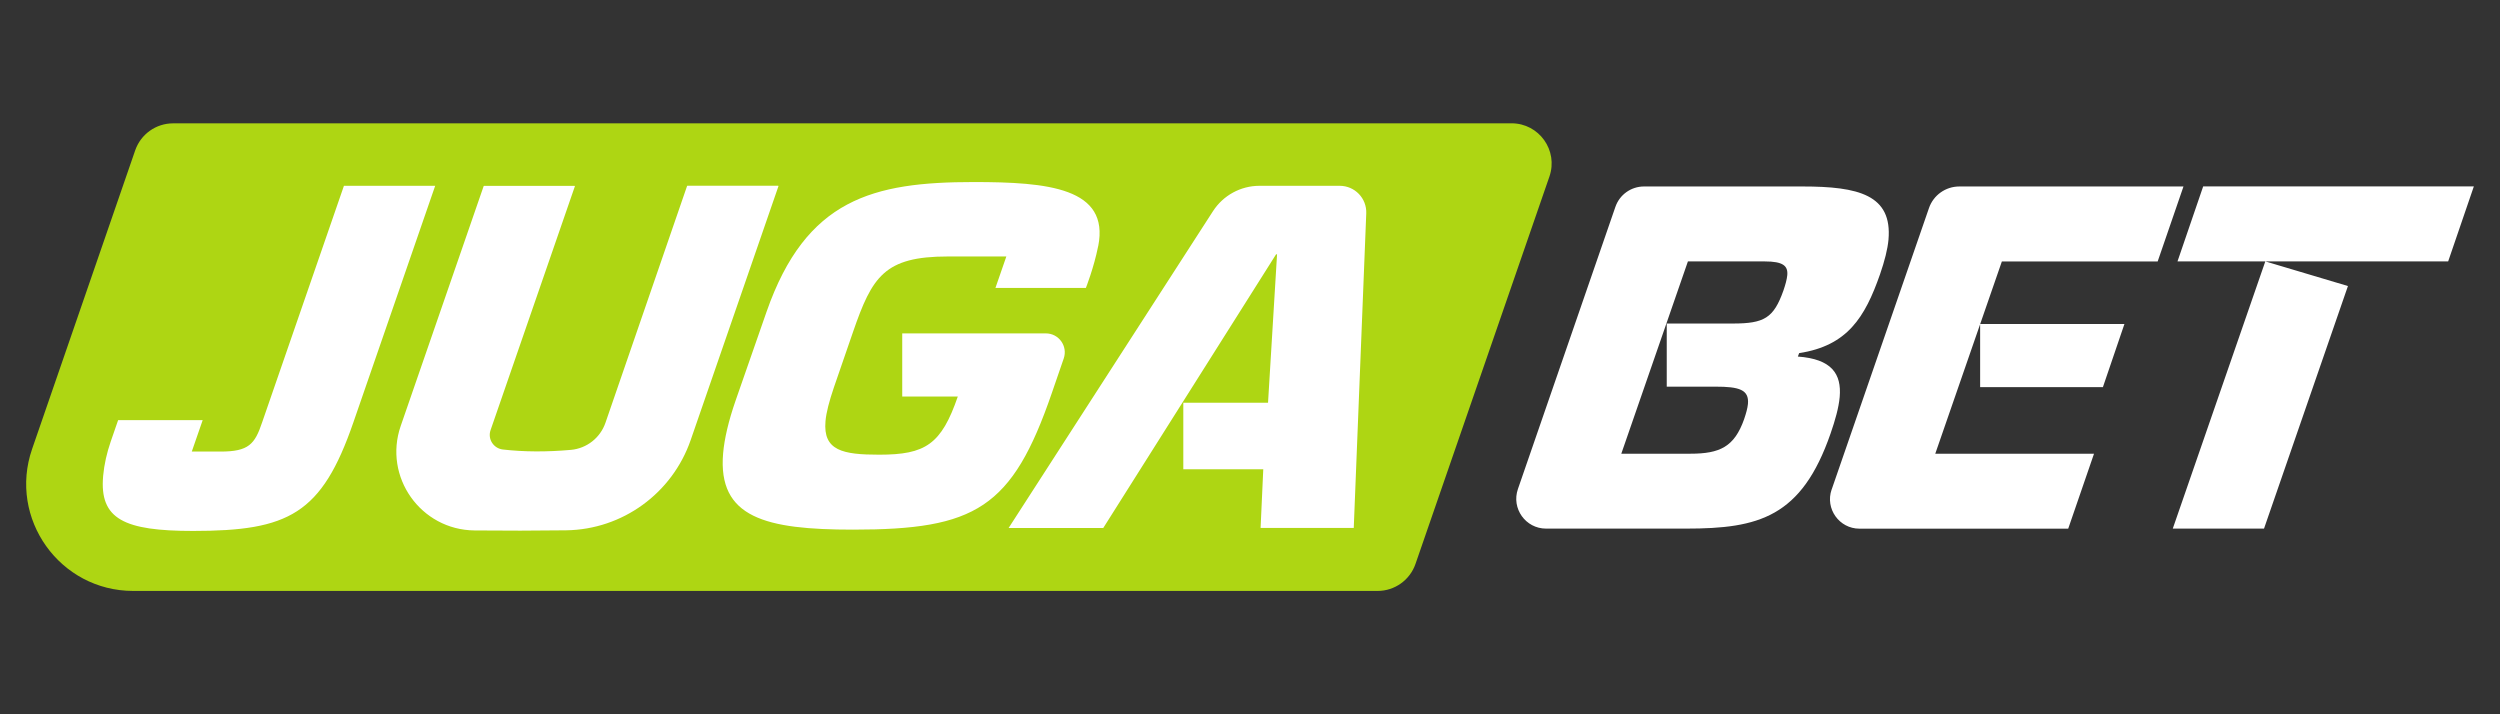
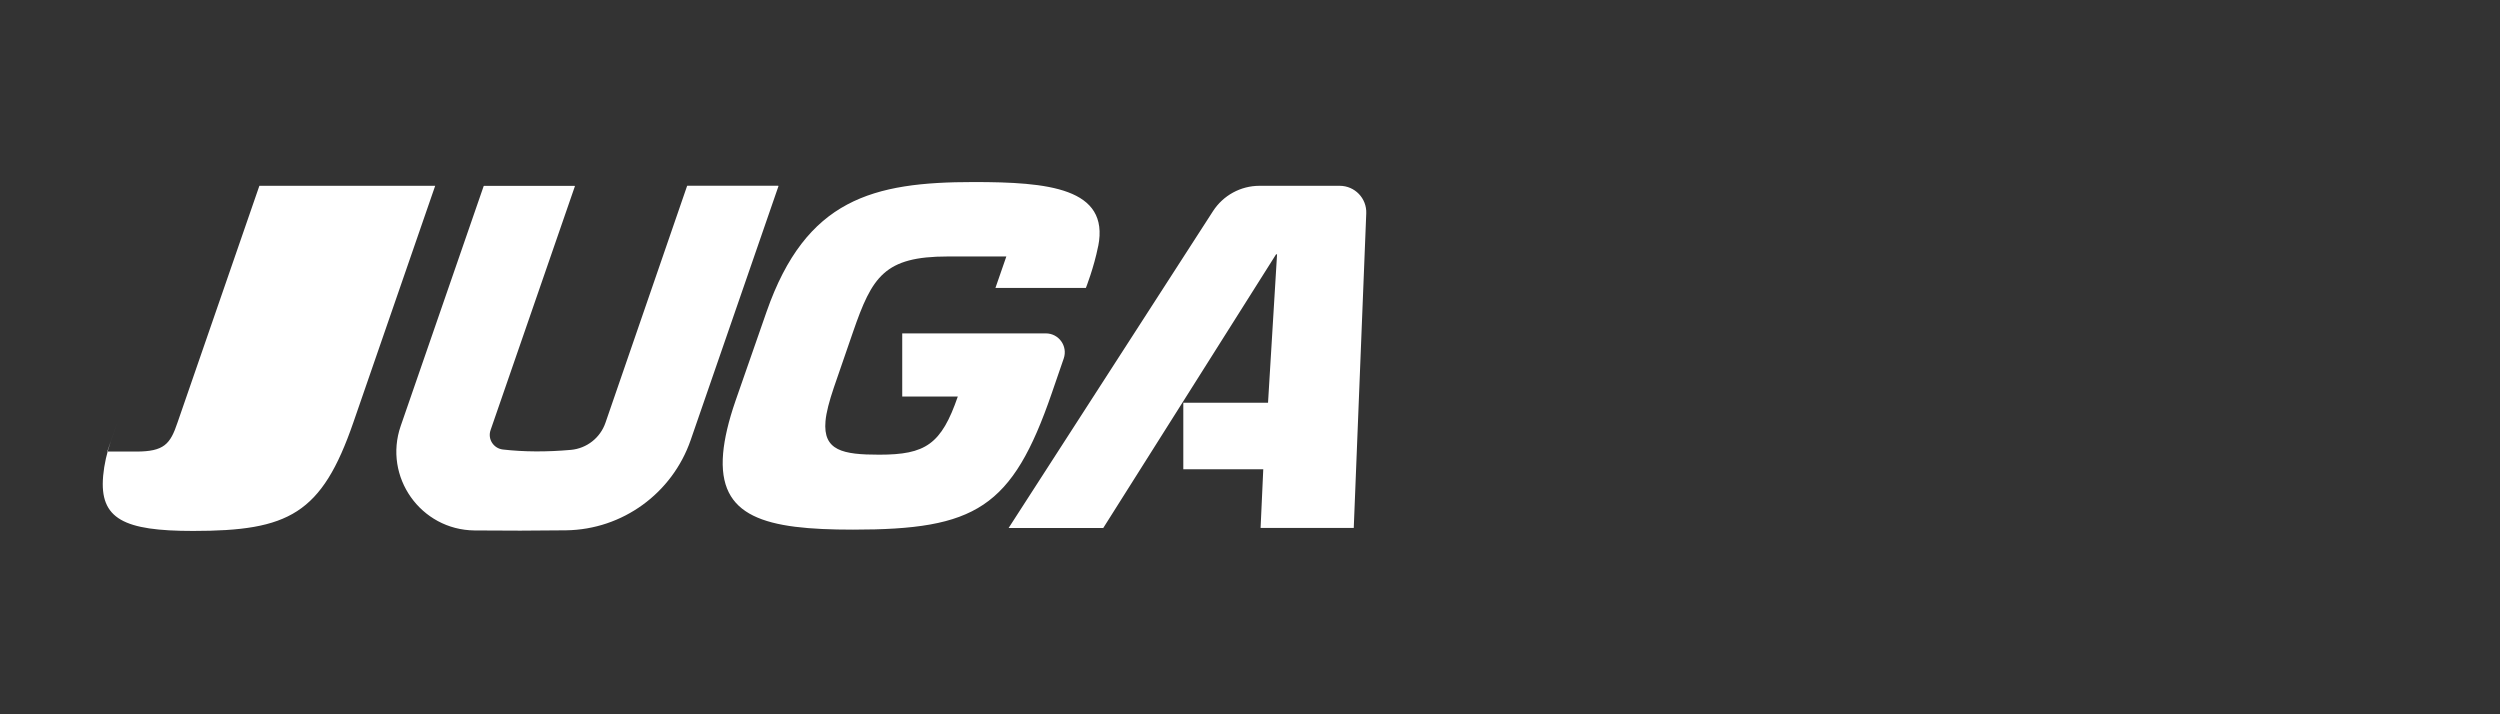
<svg xmlns="http://www.w3.org/2000/svg" id="jugabet" width="560" height="160" viewBox="0 0 560 160">
  <rect x="0" y="0" width="560" height="160" fill="#333333" stroke="none" />
  <defs>
    <style>
      .cls-1 {
        fill: #aed613;
      }

      .cls-1, .cls-2 {
        stroke-width: 0px;
      }

      .cls-2 {
        fill: #fff;
      }
    </style>
  </defs>
-   <path class="cls-1" d="M338.59,27.63H38.77c-3.84,0-7.24,2.44-8.49,6.06L7.19,100.58c-5.37,15.57,6.19,31.79,22.66,31.79h278.73c3.83,0,7.24-2.43,8.49-6.05l30-86.77c2.02-5.84-2.31-11.93-8.49-11.93Z" />
-   <path class="cls-2" d="M245.99,55.14c-.96,4.84-2.75,9.35-2.75,9.35h-20.26l2.44-7.04h-13.09c-14.25,0-16.97,4.52-21.25,16.9l-4.3,12.47c-1.04,3.09-1.69,5.52-1.87,7.52-.58,6.62,3.88,7.51,12.04,7.51,10.38,0,13.9-2.31,17.6-13.03h-12.45v-14.14h32.17c2.91,0,4.95,2.86,4.01,5.61l-2.67,7.75c-8.89,25.85-17.14,30.6-44.53,30.6-19.55,0-30.36-2.65-29.1-17.12.28-3.21,1.19-7.18,2.8-11.81l6.93-19.88c8.84-25.29,23.85-29.05,46.39-29.05,16.56,0,30.49,1.28,27.9,14.36ZM284.04,90.21l2.02-33.24h-.22l-38.71,61.3h-21.2l45.78-70.97c2.29-3.54,6.21-5.68,10.42-5.68h17.96c3.39,0,6.09,2.81,5.95,6.19l-2.8,70.45h-20.87l.6-13.14h-17.91v-14.91h19-.02ZM108.35,41.66l-18.59,53.75c-3.94,11.4,4.47,23.29,16.53,23.41,6.85.07,13.7.06,20.53-.03,12.62-.17,23.76-8.29,27.89-20.21l19.67-56.89s-.02-.08-.06-.08h-20.35s-.05,0-.06.04l-18.29,53.06c-1.16,3.36-4.18,5.73-7.72,6.06-5.42.48-10.5.46-15.24-.08-2.11-.24-3.47-2.35-2.77-4.35l18.89-54.63s-.02-.08-.06-.08h-20.3s-.05.02-.06.04h0ZM97.48,41.62l-18.33,53.01c-7.09,20.54-14.49,24.3-35.91,24.3-15.46,0-20.98-2.65-20.14-12.26v-.05c.24-2.62.84-5.21,1.7-7.71l1.66-4.8h18.94l-2.44,7.04h6.46c6.29,0,7.66-1.66,9.29-6.52l18.33-53.01h20.43Z" />
-   <path class="cls-2" d="M361.85,46.34c.94-2.74,3.52-4.57,6.41-4.57h35.48c12.59,0,20.16,1.88,19.28,11.93-.19,2.1-.86,4.75-1.89,7.73-3.39,9.72-7.36,16.02-18.12,17.67l-.29.77c7.57.55,9.82,3.87,9.37,9.06-.22,2.43-1.01,5.19-2.04,8.17-6.5,18.77-16.11,21.31-32.35,21.31h-31.38c-4.59,0-7.81-4.52-6.31-8.86l21.84-63.22h0ZM388.13,72.47c7.06,0,9.16-1.21,11.36-7.4.45-1.33.76-2.43.86-3.42.19-2.1-.94-3.09-5.03-3.09h-17.23l-14.92,43.07h15.46c6.63,0,9.86-1.54,12.05-7.73.45-1.33.76-2.43.86-3.42.28-3.21-1.98-3.87-7.28-3.87h-10.91v-14.14h14.8,0ZM410.29,109.66l21.8-63.05c1-2.9,3.73-4.84,6.8-4.84h50.21l-5.78,16.79h-34.9l-14.92,43.07h35.56l-5.78,16.79h-46.76c-4.53,0-7.72-4.47-6.24-8.76h-.02ZM443.55,86.72h27.5l4.82-14.14h-32.32v14.14ZM493.51,41.76h60.63l-5.75,16.79h-60.63s5.75-16.79,5.75-16.79ZM507.13,118.41h-20.43l20.73-59.86,18.51,5.52-18.8,54.34h0Z" />
+   <path class="cls-2" d="M245.99,55.14c-.96,4.84-2.75,9.35-2.75,9.35h-20.26l2.44-7.04h-13.09c-14.25,0-16.97,4.52-21.25,16.9l-4.3,12.47c-1.04,3.09-1.69,5.52-1.87,7.52-.58,6.62,3.88,7.51,12.04,7.51,10.38,0,13.9-2.31,17.6-13.03h-12.45v-14.14h32.17c2.91,0,4.95,2.86,4.01,5.61l-2.67,7.75c-8.89,25.85-17.14,30.6-44.53,30.6-19.55,0-30.36-2.65-29.1-17.12.28-3.21,1.19-7.18,2.8-11.81l6.93-19.88c8.84-25.29,23.85-29.05,46.39-29.05,16.56,0,30.49,1.28,27.9,14.36ZM284.04,90.21l2.02-33.24h-.22l-38.71,61.3h-21.2l45.78-70.97c2.29-3.54,6.21-5.68,10.42-5.68h17.96c3.39,0,6.09,2.81,5.95,6.19l-2.8,70.45h-20.87l.6-13.14h-17.91v-14.91h19-.02ZM108.35,41.66l-18.59,53.75c-3.94,11.4,4.47,23.29,16.53,23.41,6.85.07,13.7.06,20.53-.03,12.62-.17,23.76-8.29,27.89-20.21l19.67-56.89s-.02-.08-.06-.08h-20.35s-.05,0-.06.04l-18.29,53.06c-1.16,3.36-4.18,5.73-7.72,6.06-5.42.48-10.5.46-15.24-.08-2.11-.24-3.47-2.35-2.77-4.35l18.89-54.63s-.02-.08-.06-.08h-20.3s-.05.02-.06.04h0ZM97.48,41.62l-18.33,53.01c-7.09,20.54-14.49,24.3-35.91,24.3-15.46,0-20.98-2.65-20.14-12.26v-.05c.24-2.62.84-5.21,1.7-7.71l1.66-4.8l-2.44,7.04h6.46c6.29,0,7.66-1.66,9.29-6.52l18.33-53.01h20.43Z" />
</svg>